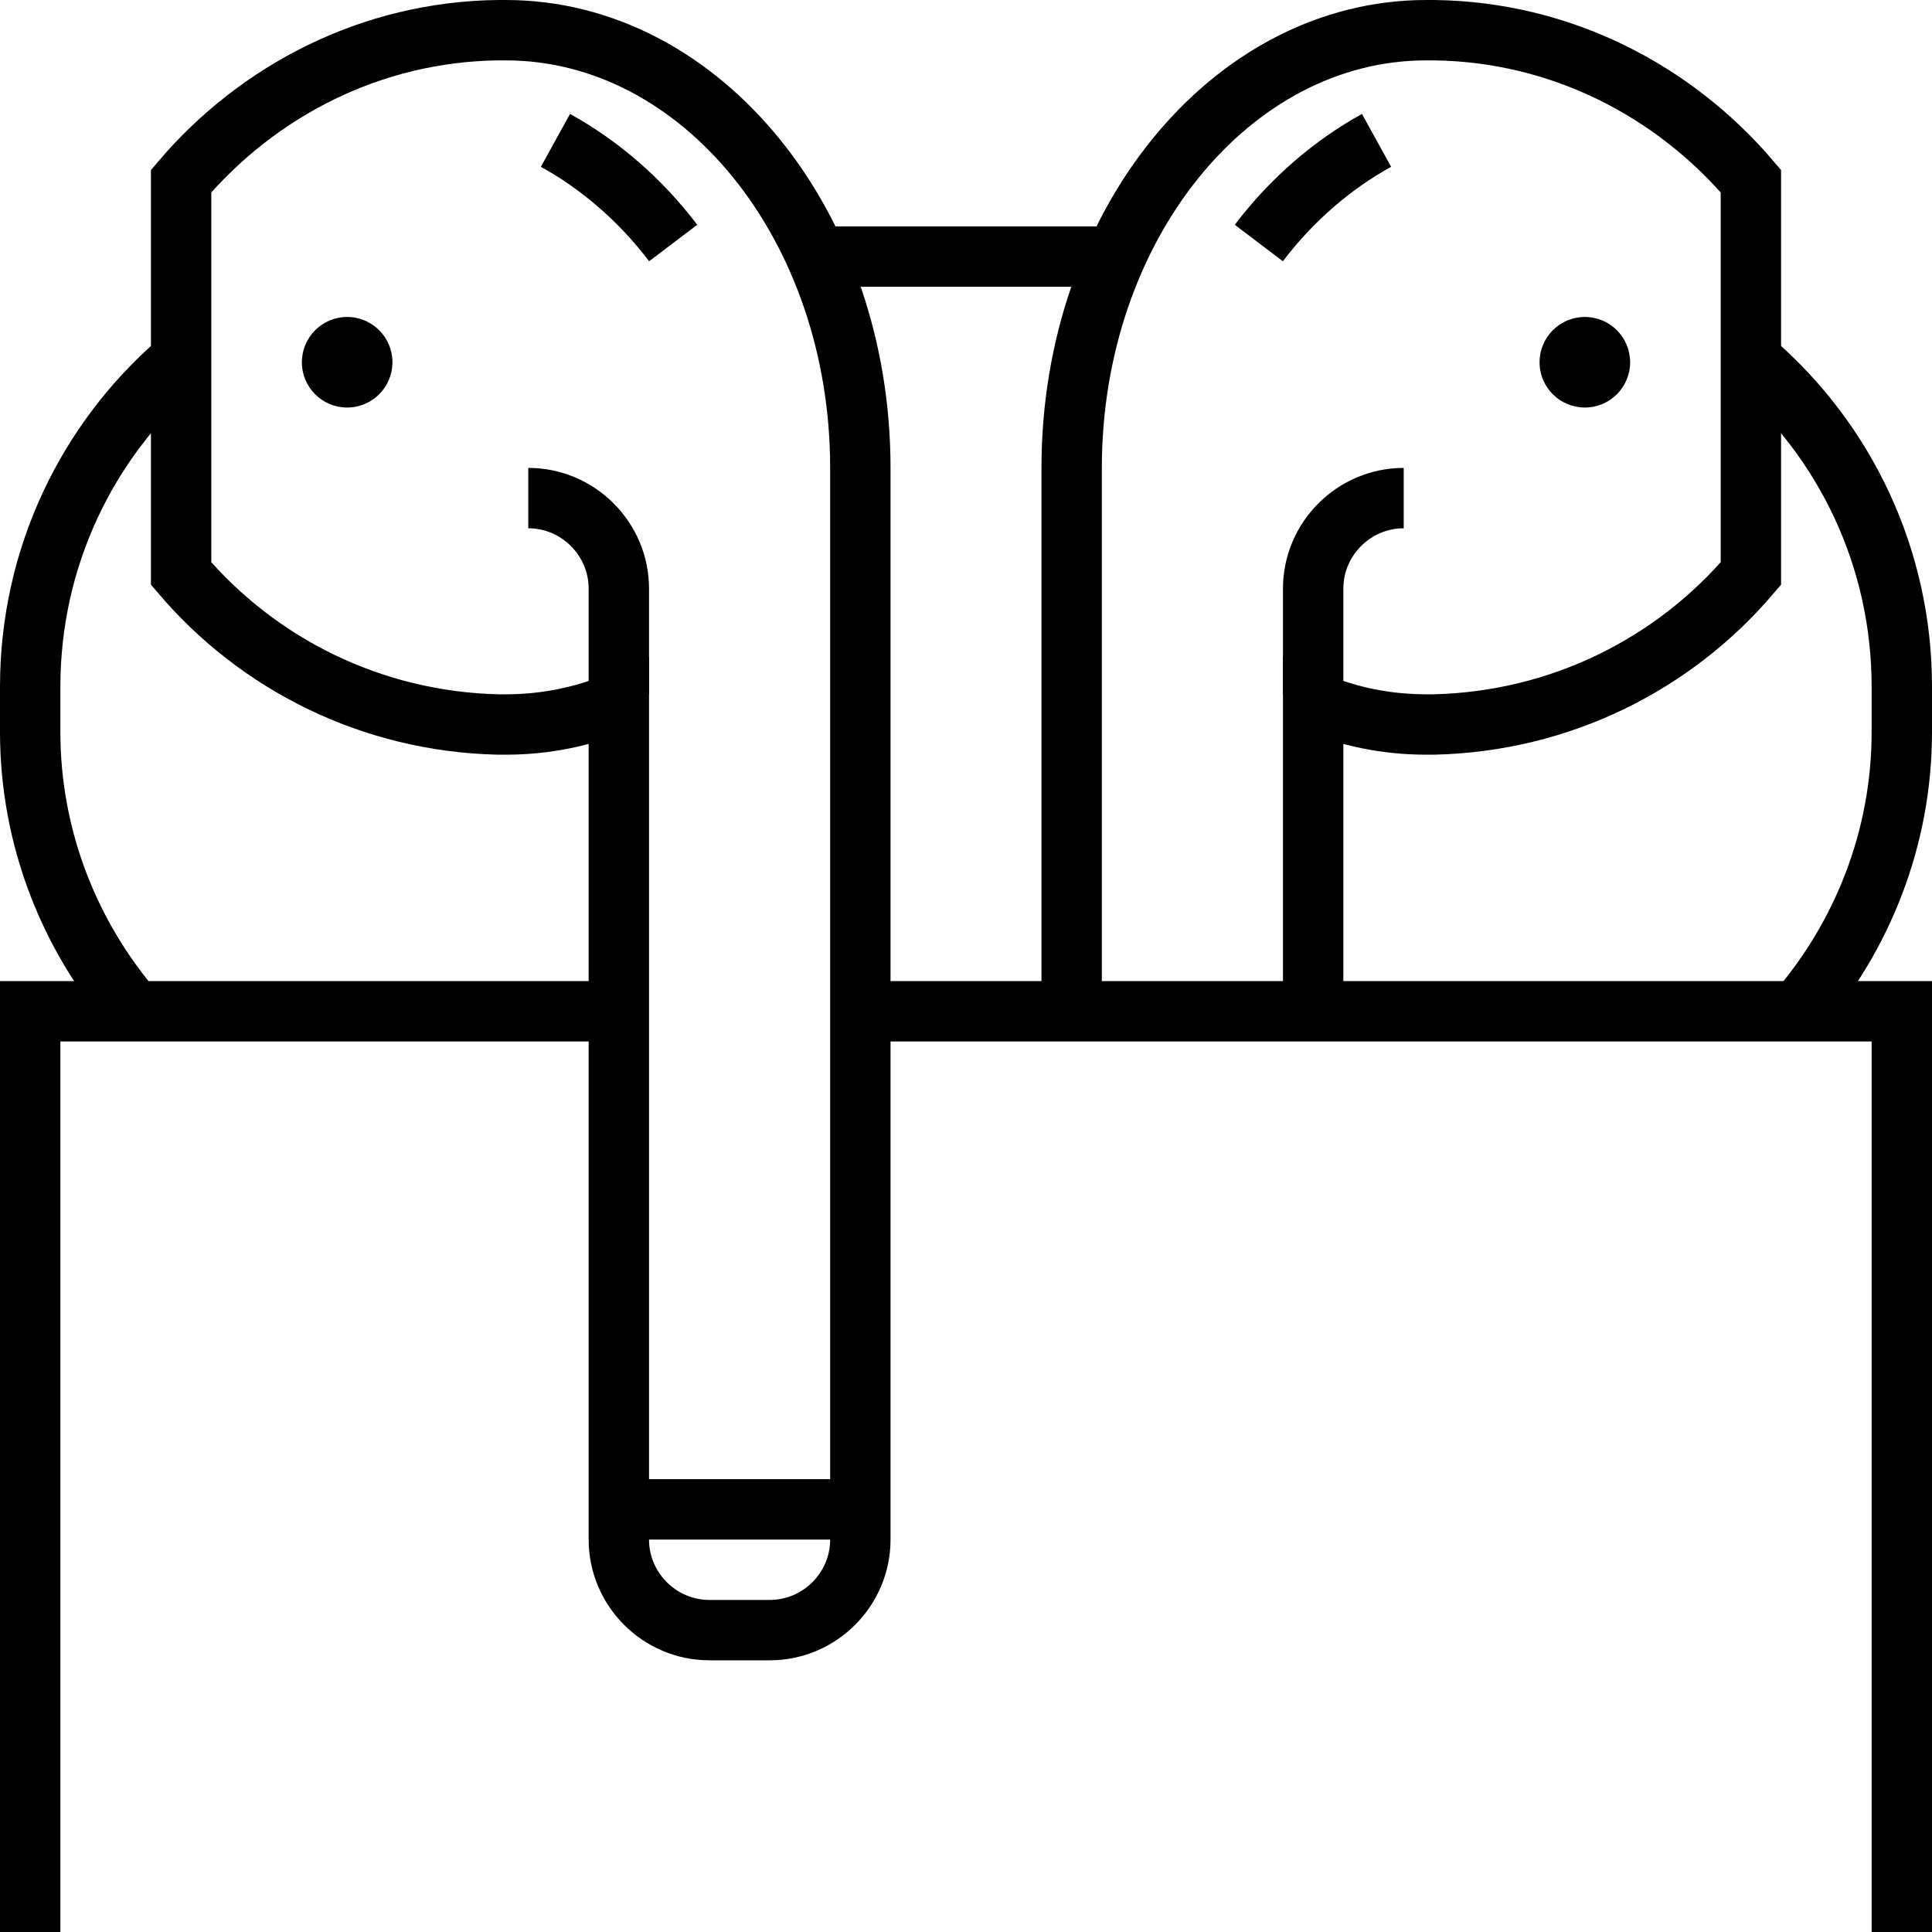
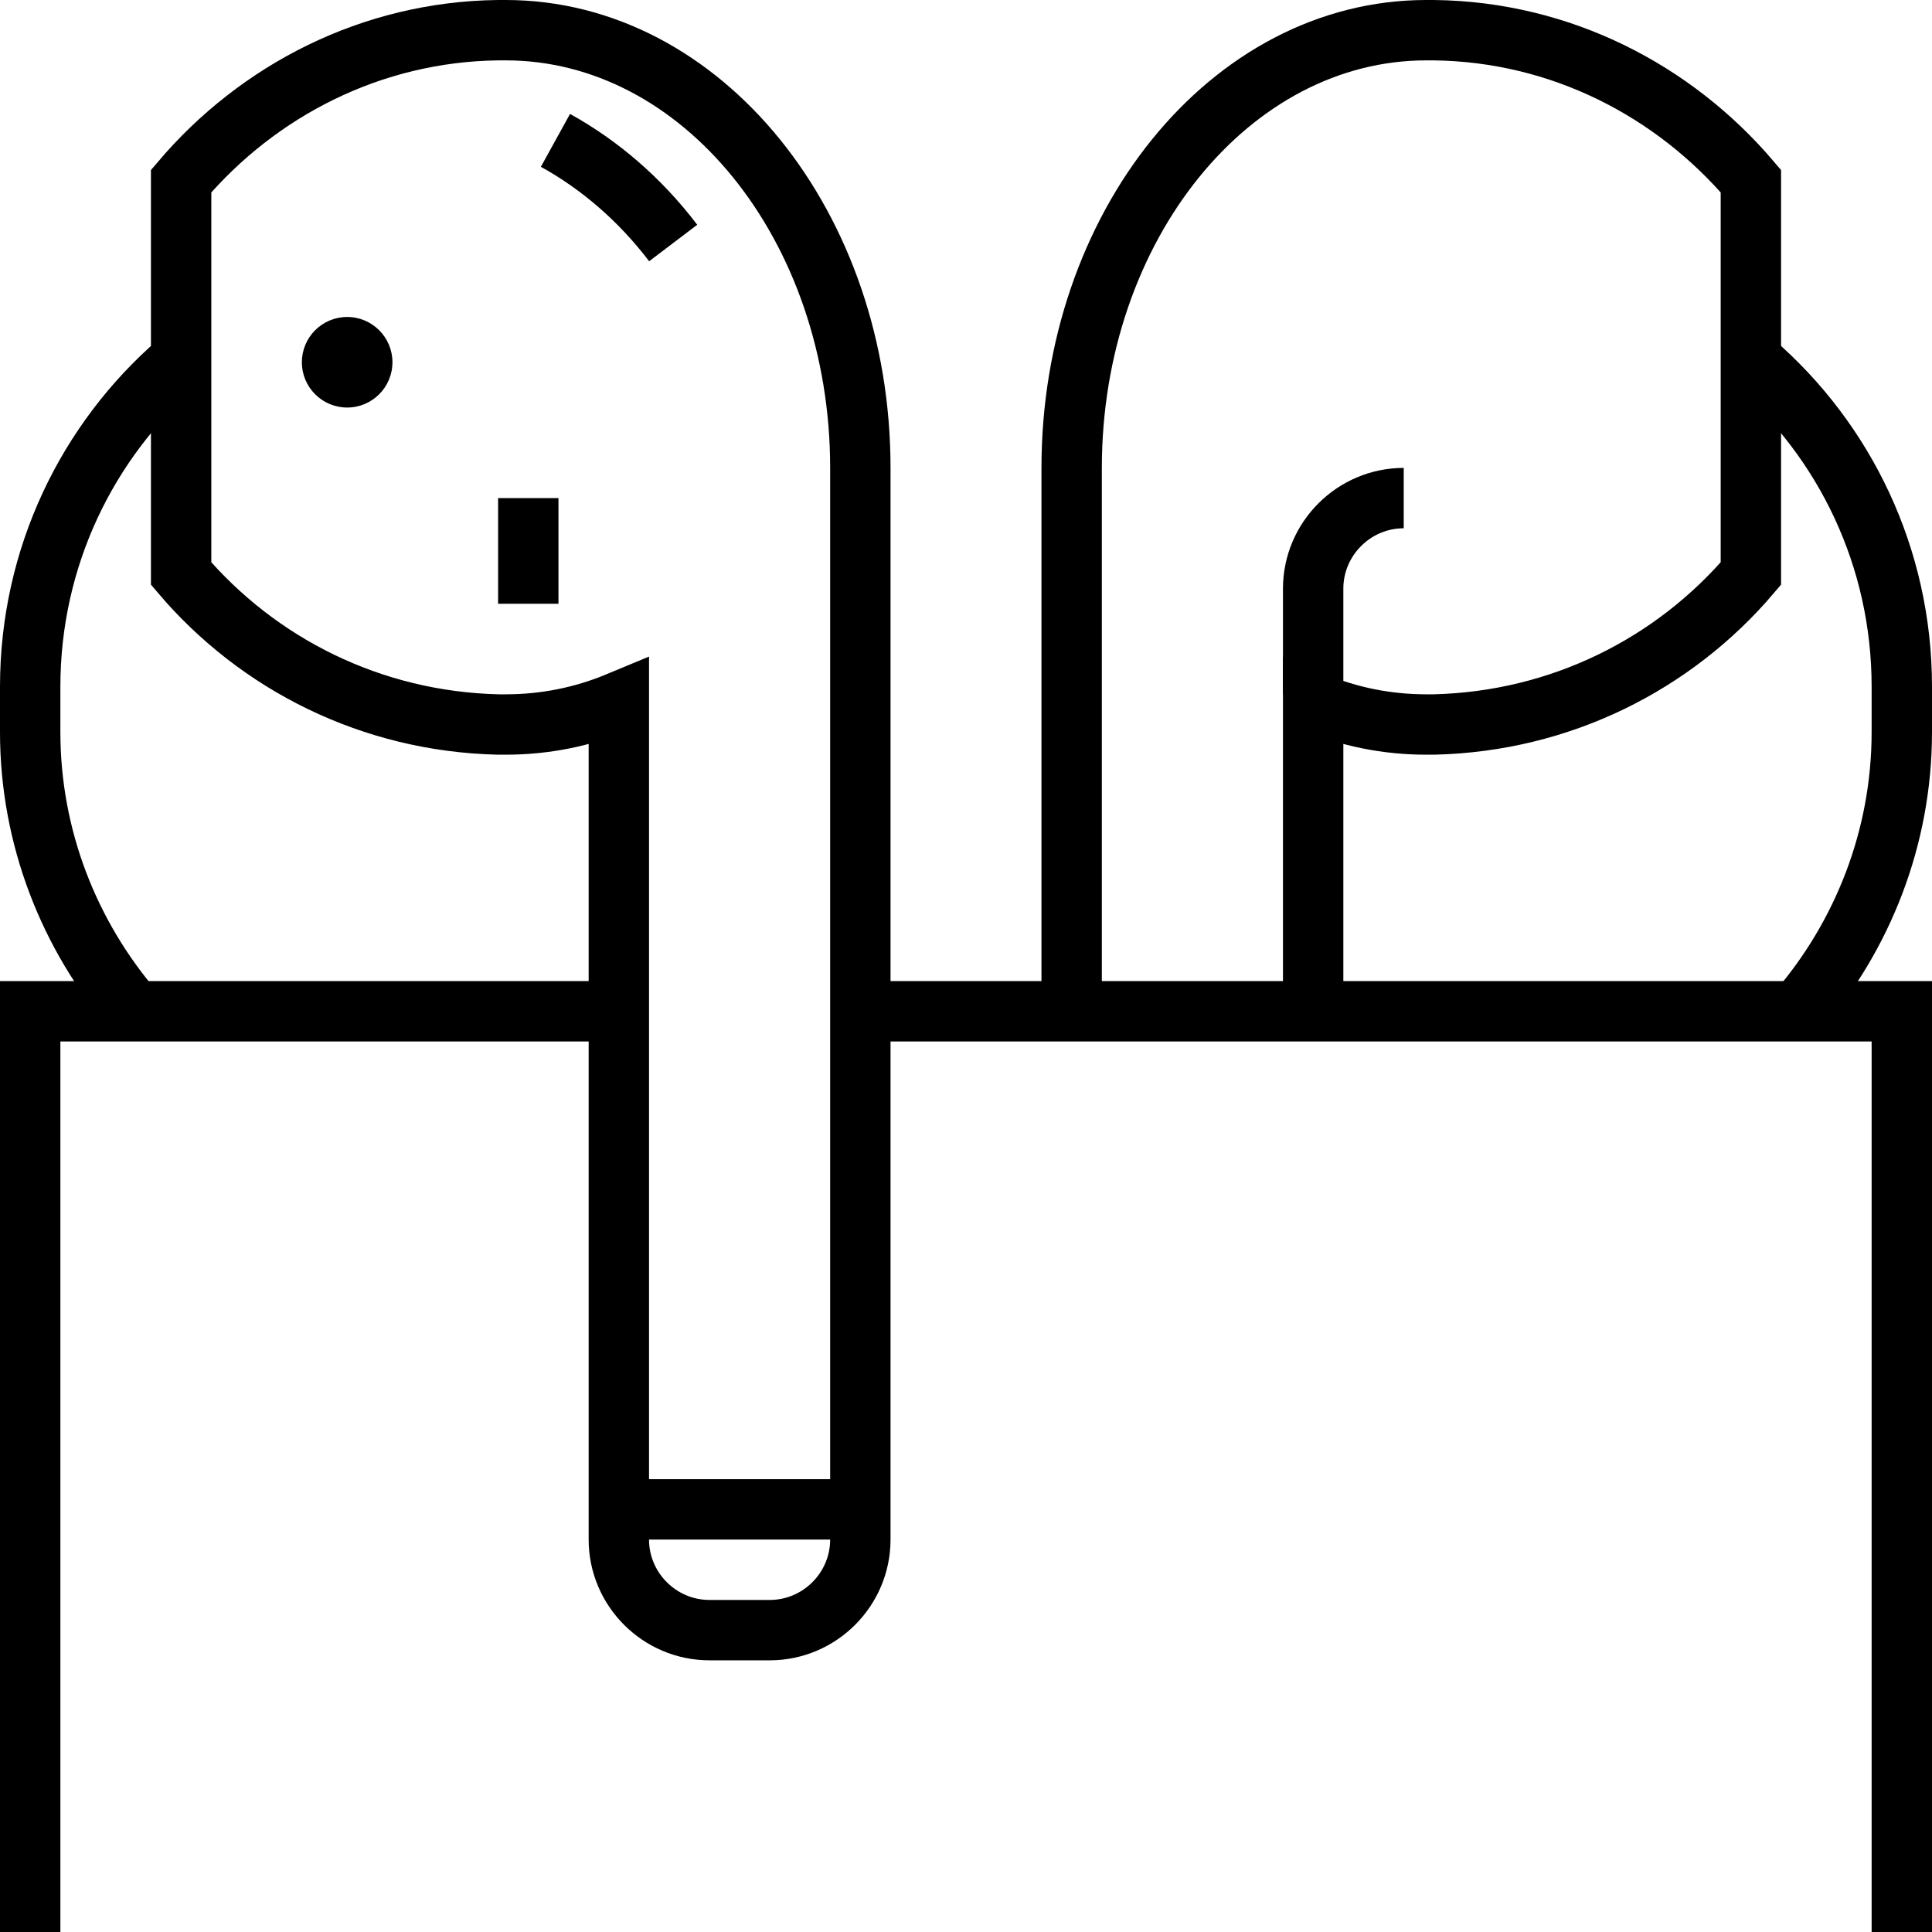
<svg xmlns="http://www.w3.org/2000/svg" baseProfile="tiny" id="Layer_1" overflow="scroll" version="1.2" viewBox="0 0 128 128" xml:space="preserve">
-   <circle cx="105" cy="24" r="3" />
  <path d="M93,33c-3.3,0-6,2.7-6,6v7" fill="none" stroke="#000000" stroke-miterlimit="10" stroke-width="4" />
  <path d="M71,67V31C71,15,81.5,2,94.5,2c0.2,0,0.3,0,0.5,0v0  c8.4,0.1,15.9,4,21,10v13v13c-5.1,6-12.6,9.8-21,10v0c-0.2,0-0.3,0-0.5,0c-2.6,0-5.1-0.5-7.5-1.5V67" fill="none" stroke="#000000" stroke-miterlimit="10" stroke-width="4" />
-   <path d="M83.4,16.1c2.2-2.9,4.9-5.2,7.8-6.8" fill="none" stroke="#000000" stroke-miterlimit="10" stroke-width="4" />
  <polyline fill="none" points="57.7,67 126,67 126,128 " stroke="#000000" stroke-miterlimit="10" stroke-width="4" />
  <polyline fill="none" points="2,128 2,67 40.7,67 " stroke="#000000" stroke-miterlimit="10" stroke-width="4" />
  <path d="M11.8,24C5.8,29.2,2,36.9,2,45.5v3  C2,55.5,4.6,62,8.9,67" fill="none" stroke="#000000" stroke-miterlimit="10" stroke-width="4" />
-   <line fill="none" stroke="#000000" stroke-miterlimit="10" stroke-width="4" x1="73.3" x2="54.5" y1="17" y2="17" />
  <path d="M119.1,67c4.3-5,6.9-11.5,6.9-18.5v-3  c0-8.6-3.8-16.3-9.8-21.5" fill="none" stroke="#000000" stroke-miterlimit="10" stroke-width="4" />
  <circle cx="23" cy="24" r="3" />
-   <path d="M35,33c3.3,0,6,2.7,6,6v7" fill="none" stroke="#000000" stroke-miterlimit="10" stroke-width="4" />
+   <path d="M35,33v7" fill="none" stroke="#000000" stroke-miterlimit="10" stroke-width="4" />
  <path d="M33.5,2c-0.2,0-0.3,0-0.5,0v0c-8.4,0.1-15.9,4-21,10  v13v13c5.1,6,12.6,9.8,21,10v0c0.2,0,0.3,0,0.5,0c2.6,0,5.1-0.5,7.5-1.5V102c0,3.3,2.7,6,6,6h4c3.3,0,6-2.7,6-6V31  C57,15,46.5,2,33.5,2z" fill="none" stroke="#000000" stroke-miterlimit="10" stroke-width="4" />
  <path d="M44.6,16.1c-2.2-2.9-4.9-5.2-7.8-6.8" fill="none" stroke="#000000" stroke-miterlimit="10" stroke-width="4" />
  <line fill="none" stroke="#000000" stroke-miterlimit="10" stroke-width="4" x1="42" x2="56" y1="100" y2="100" />
</svg>